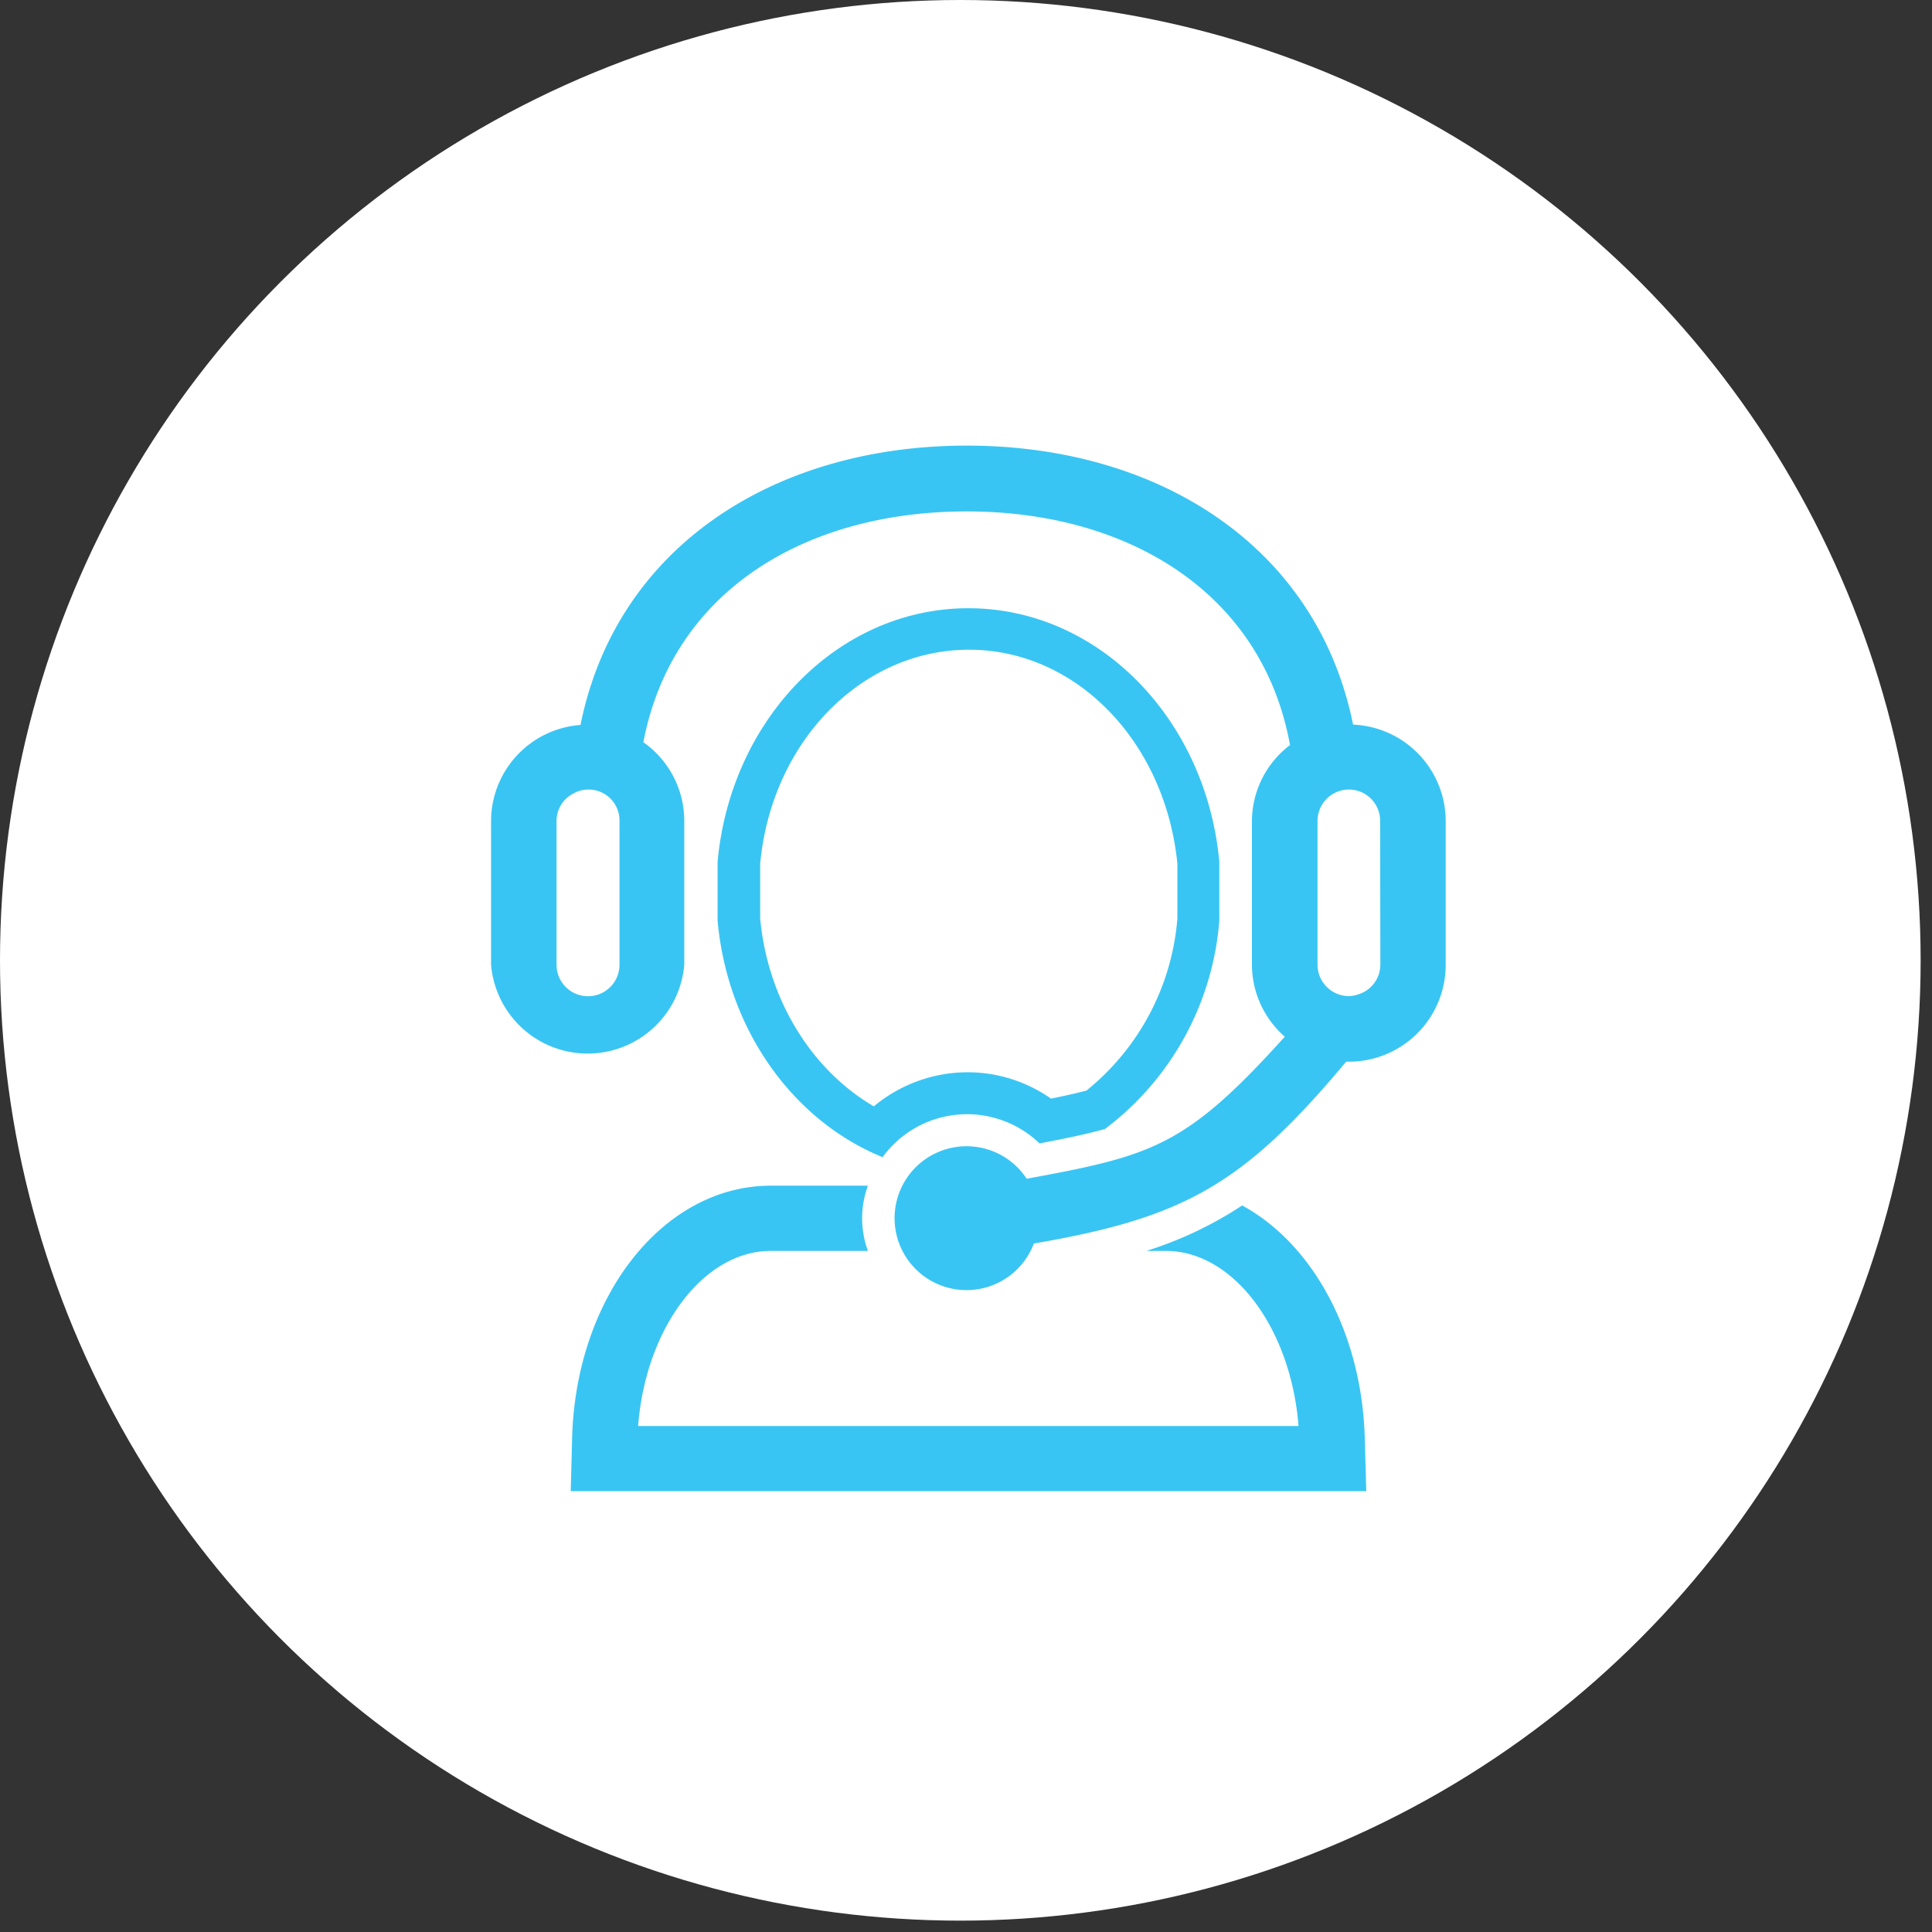
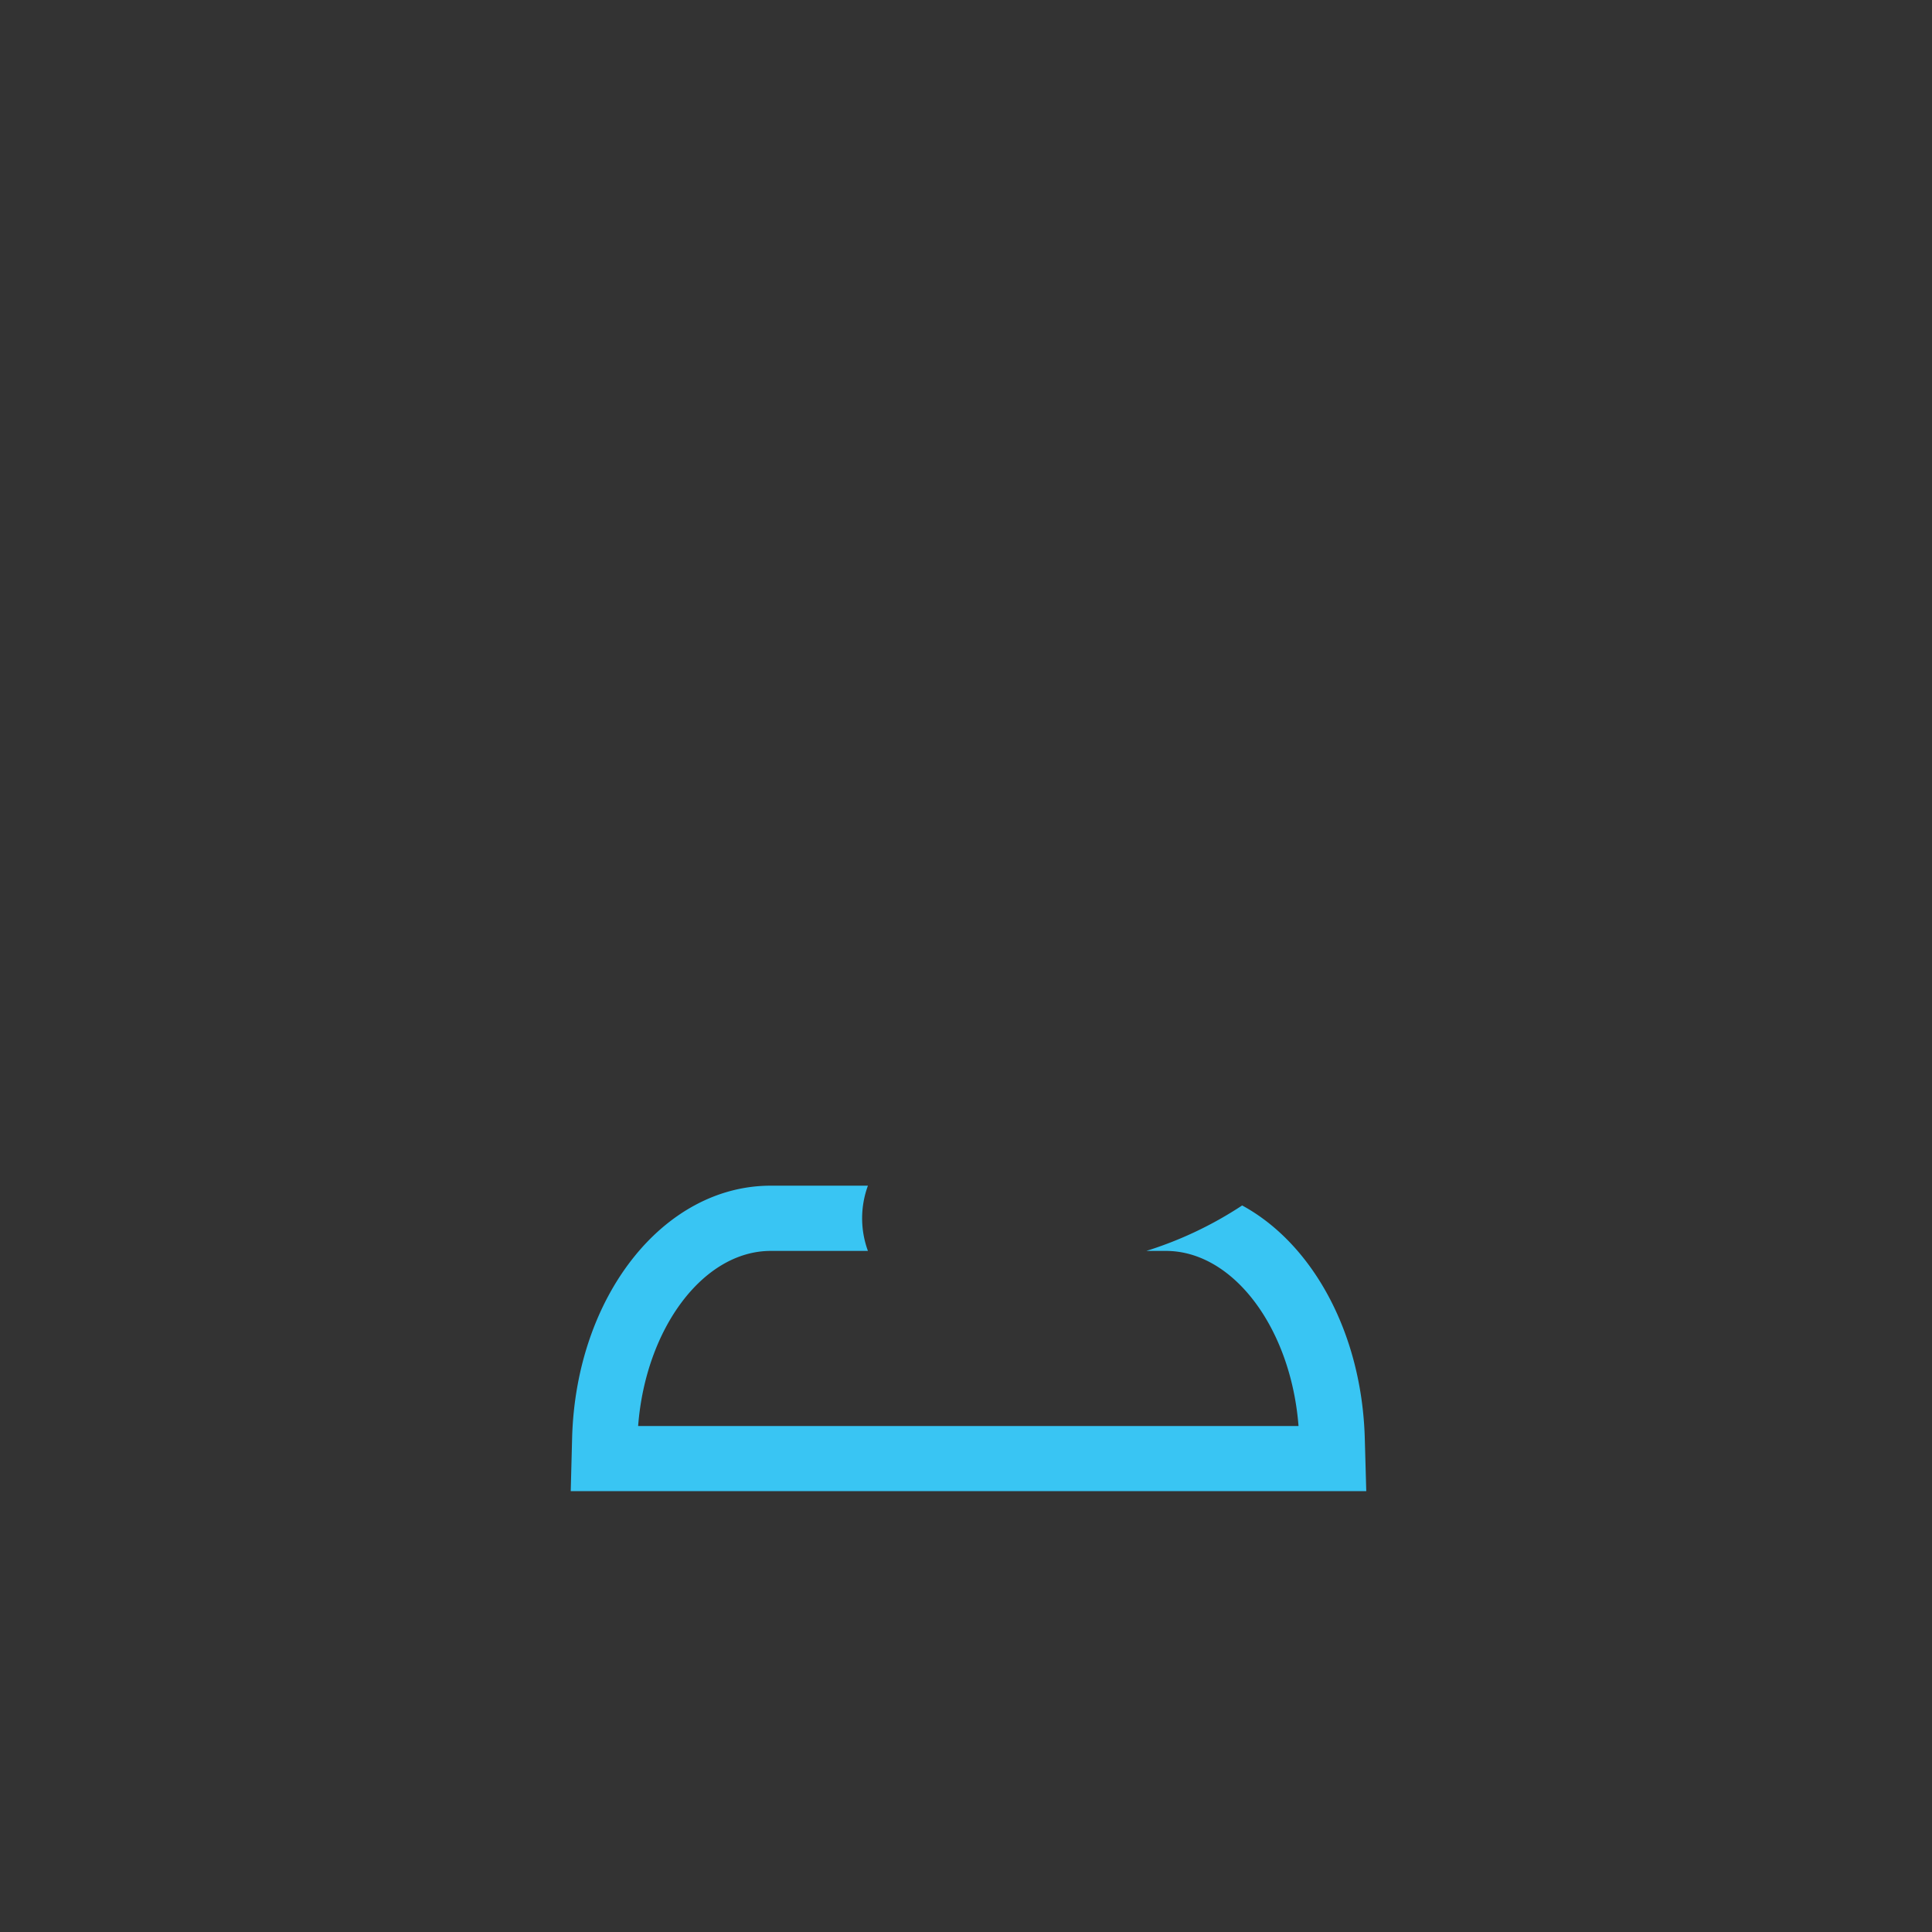
<svg xmlns="http://www.w3.org/2000/svg" viewBox="0 0 170 170">
  <rect x="0" y="0" width="170" height="170" fill="#333333" stroke="none" />
-   <circle cx="84.5" cy="84.5" fill="#fff" r="84.5" />
  <g fill="#39c5f3">
-     <path d="m119.06 63.76c-3.2-15.79-17.22-24.55-34-24.55s-30.8 8.79-33.98 24.58a8.49 8.49 0 0 0 -7.87 8.44v12.66a8.53 8.53 0 0 0 17 0v-12.66a8.46 8.46 0 0 0 -3.6-6.92c2.56-13.37 14.33-20.31 28.46-20.31s26 7.1 28.44 20.56a8.43 8.43 0 0 0 -3.35 6.72v12.61a8.45 8.45 0 0 0 2.89 6.33c-8.72 9.68-11.65 10.46-22.71 12.5a6.33 6.33 0 1 0 .63 5.7c13.21-2.27 18.41-5.16 27.48-16h.24a8.52 8.52 0 0 0 8.52-8.51v-12.68a8.51 8.51 0 0 0 -8.15-8.47zm-64.55 9.43v11.7a2.77 2.77 0 0 1 -5.54 0v-12.66a2.71 2.71 0 0 1 1.47-2.4 2.72 2.72 0 0 1 4.07 2.4zm66.95 11.7a2.75 2.75 0 0 1 -1.89 2.59 2.86 2.86 0 0 1 -.88.17 2.77 2.77 0 0 1 -2.76-2.76v-12.66a2.77 2.77 0 0 1 2.76-2.76 2.93 2.93 0 0 1 1 .19 2.75 2.75 0 0 1 1.75 2.57z" />
    <path d="m109.3 106.07a33.46 33.46 0 0 1 -8.43 4h1.72c5.94 0 11 6.81 11.67 15.41h-58.11c.66-8.6 5.74-15.41 11.67-15.41h8.55a8.33 8.33 0 0 1 0-5.74h-8.55c-9.47 0-17.16 9.77-17.48 22.24l-.12 4.64h70l-.13-4.64c-.26-9.34-4.64-17.16-10.79-20.5z" />
-     <path d="m85.21 53.52c-11.48 0-20.94 9.78-22.07 22.34v5.14c.87 9.64 6.67 17.63 14.52 20.82a9.2 9.2 0 0 1 13.81-1.21c2.27-.43 4.12-.81 5.76-1.27a25.43 25.43 0 0 0 10.06-18.34v-5.16c-1.14-12.54-10.59-22.32-22.08-22.32zm18.39 27.29a21.66 21.66 0 0 1 -8 15.15c-.86.23-1.86.45-3.12.71a12.77 12.77 0 0 0 -7.38-2.32 12.92 12.92 0 0 0 -8.21 3c-5.5-3.21-9.34-9.43-10-16.52v-4.83c1-10.75 8.93-18.83 18.38-18.83s17.27 8.12 18.33 18.83z" />
  </g>
</svg>